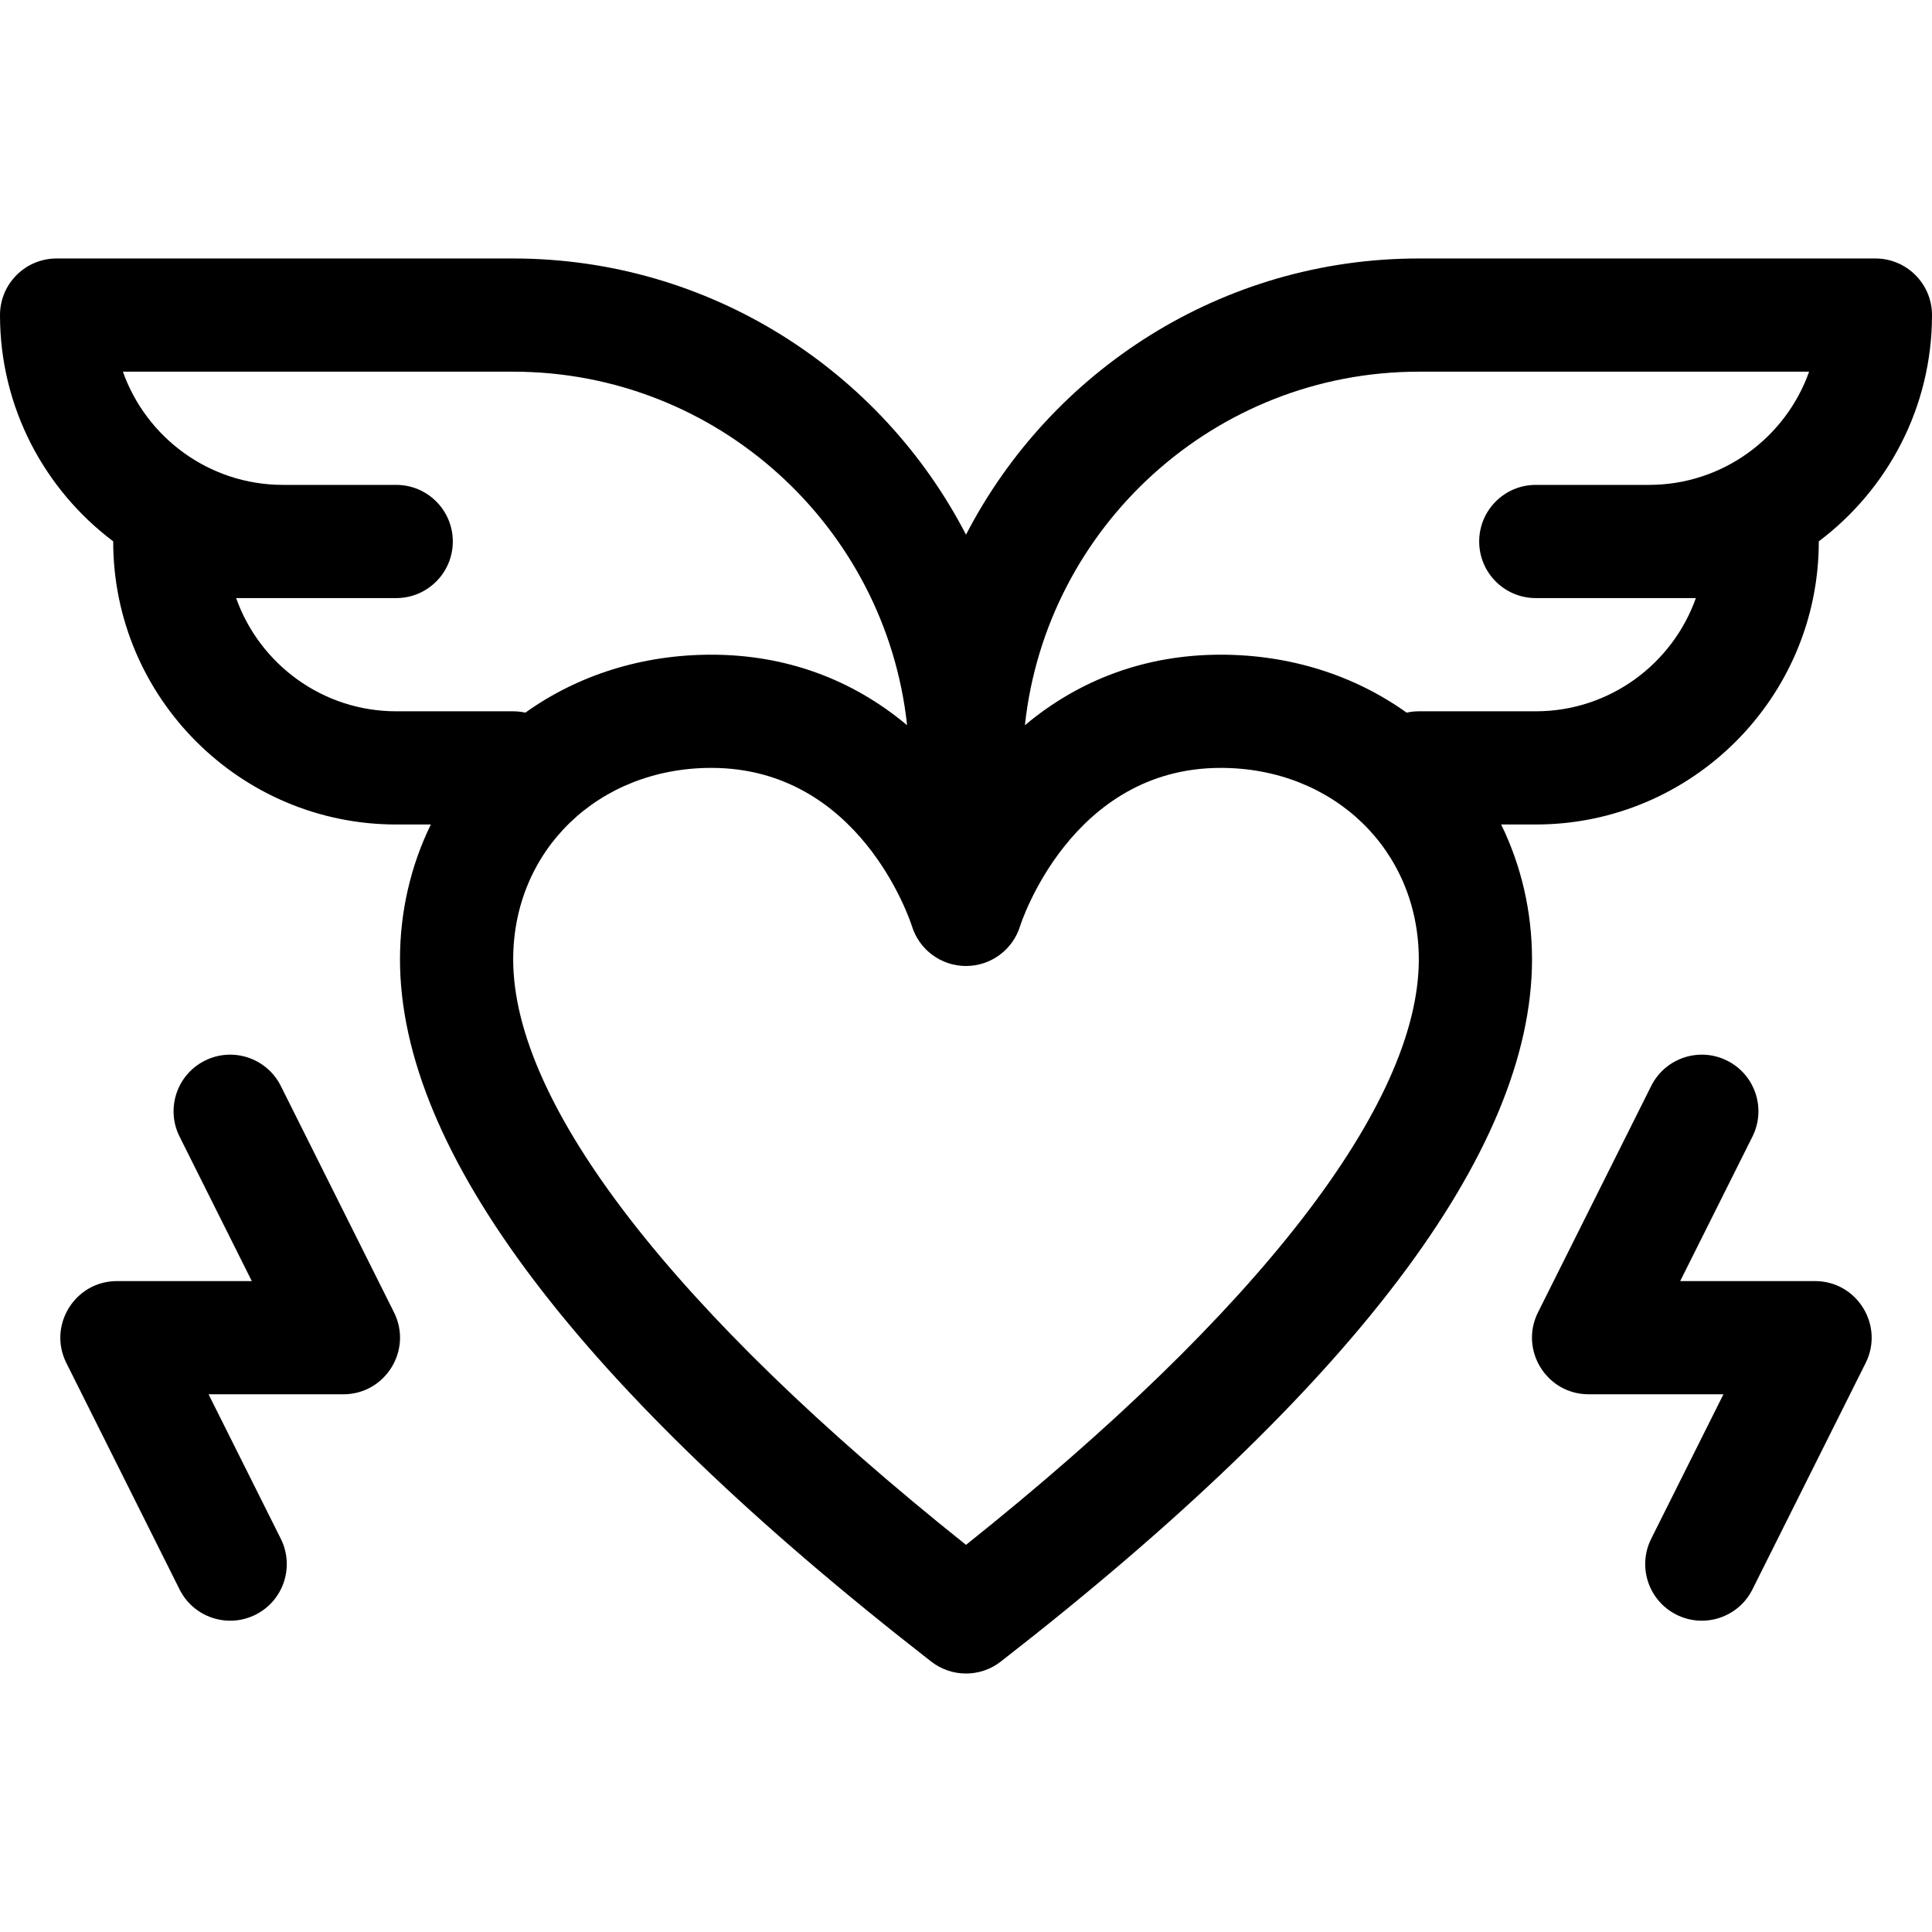
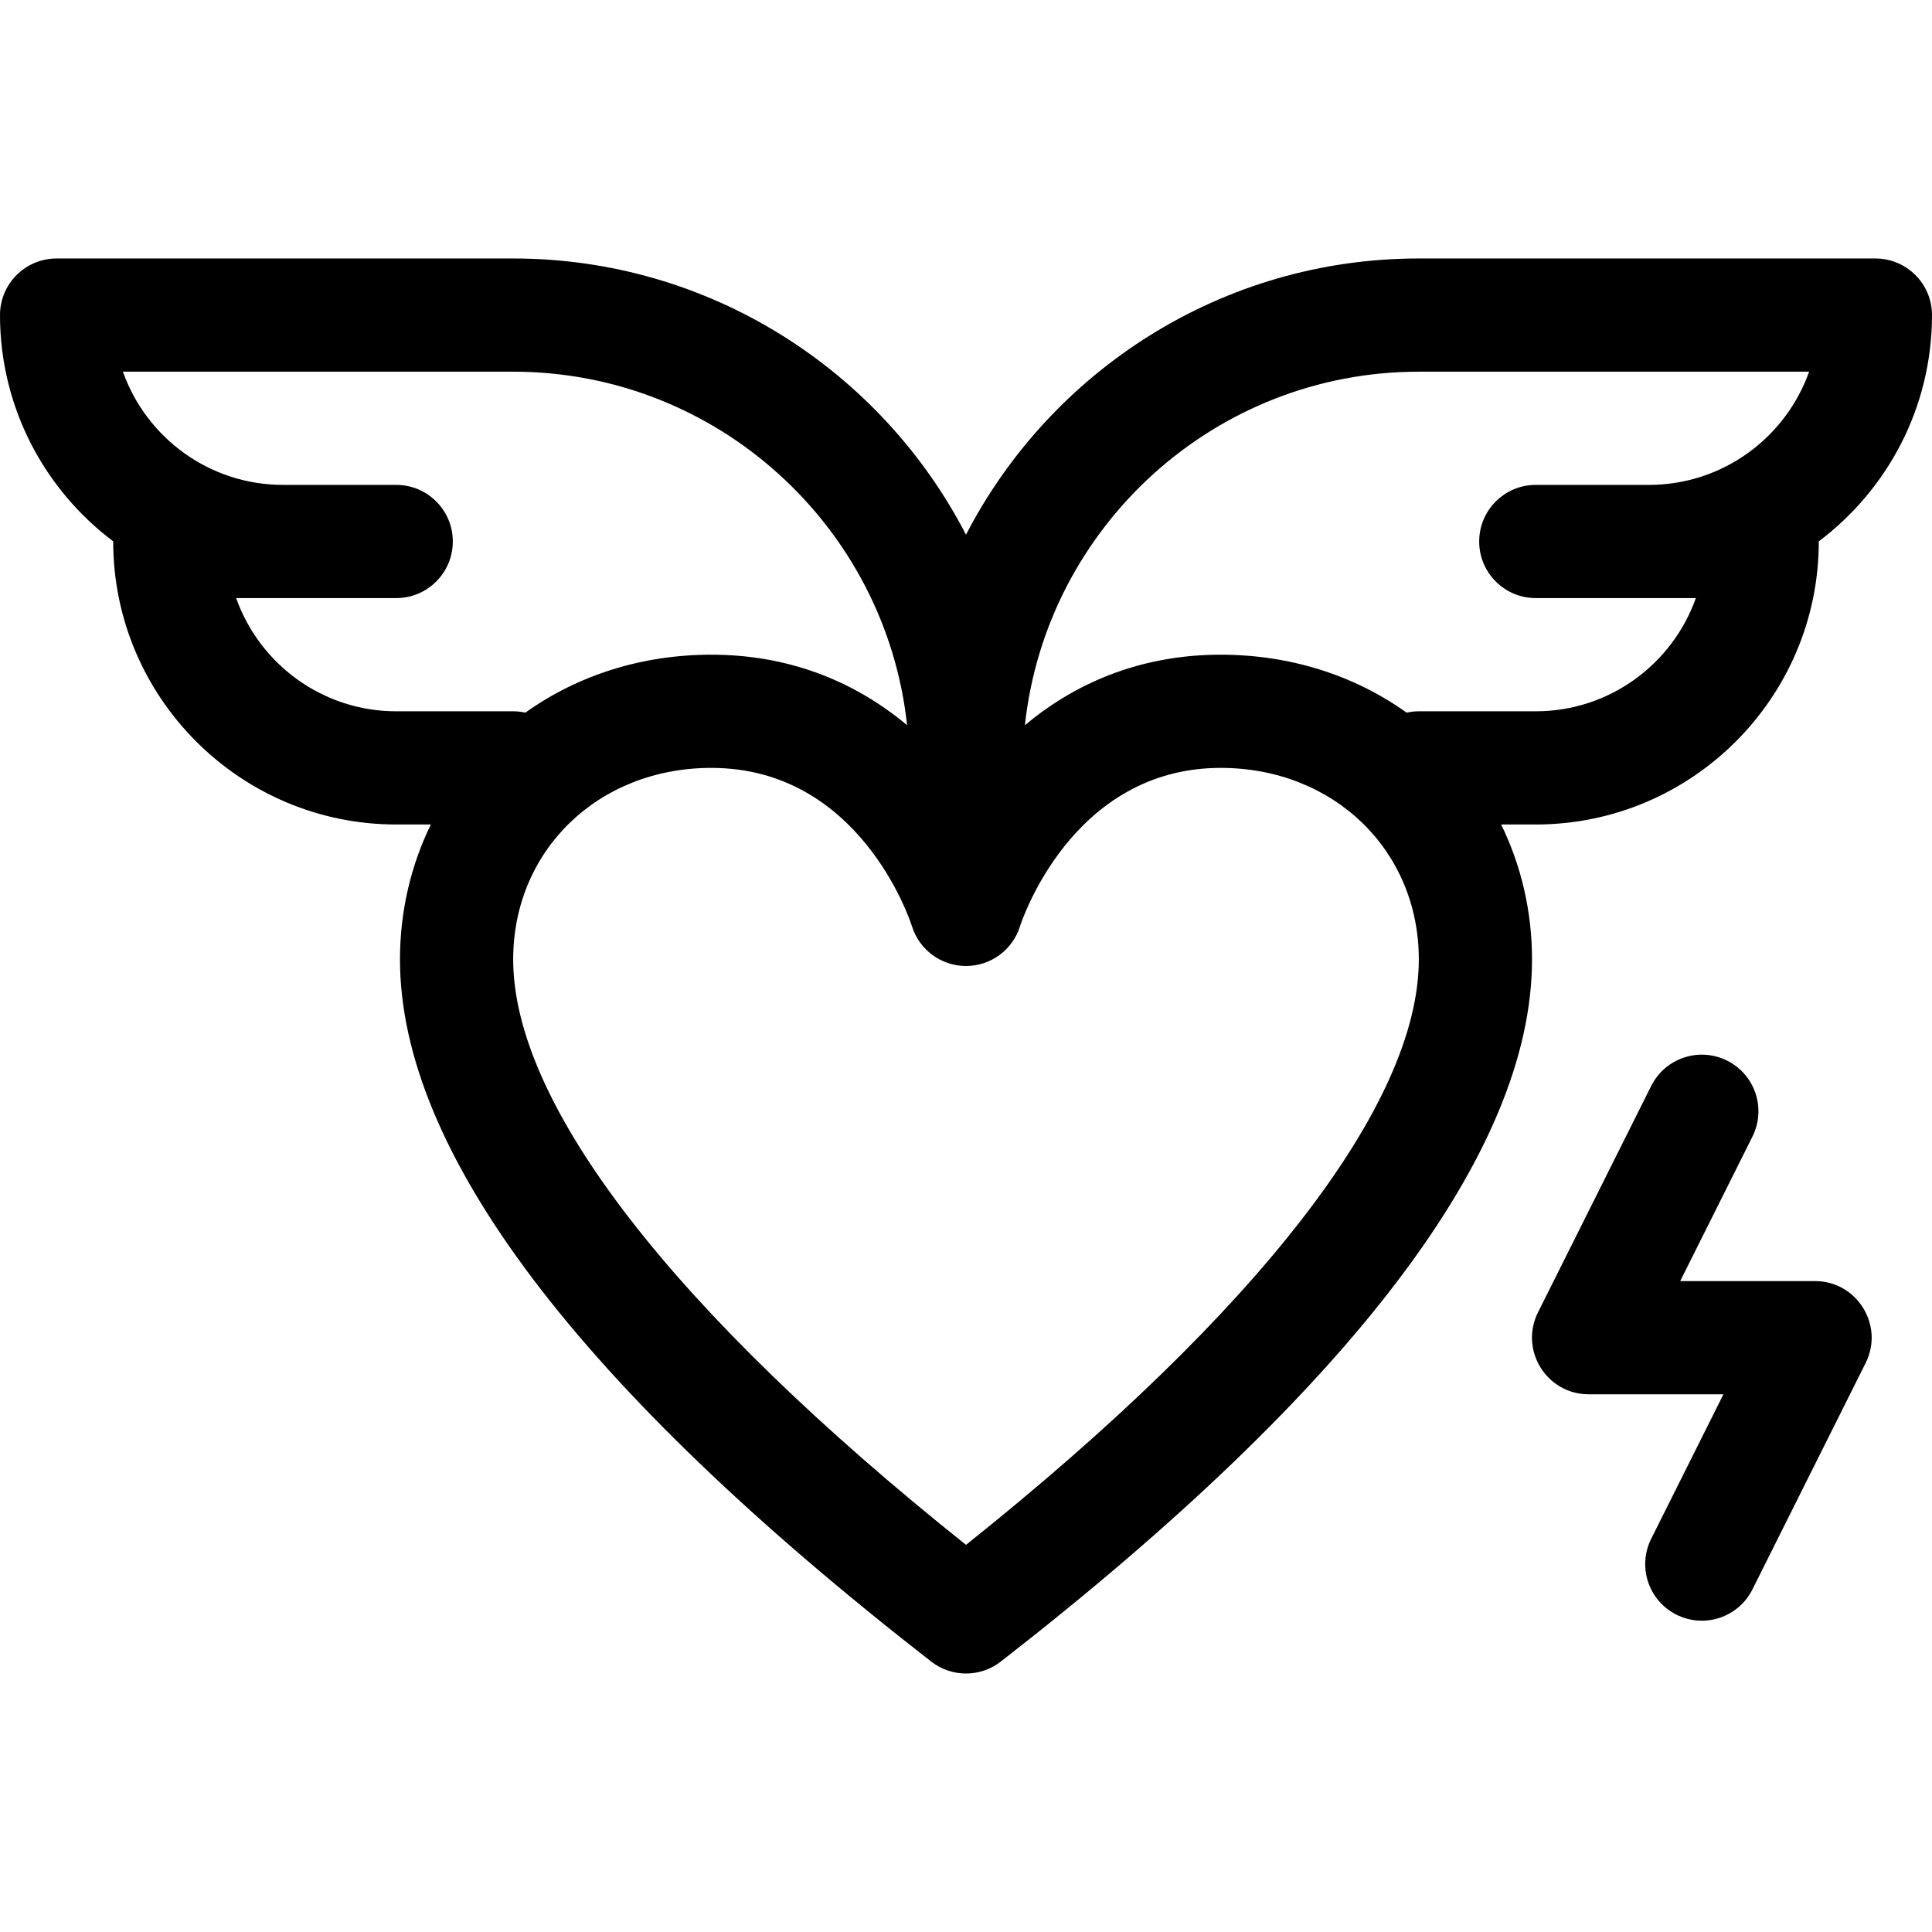
<svg xmlns="http://www.w3.org/2000/svg" id="Capa_1" height="512" viewBox="0 0 512 512" width="512">
  <g>
    <path d="m407 218.5c41.355 0 75-33.645 75-75 0-.013-.002-.026-.002-.039 18.205-13.697 30.002-35.476 30.002-59.961 0-8.284-6.716-15-15-15h-121c-52.181 0-97.538 29.761-120 73.198-22.462-43.437-67.819-73.198-120-73.198h-121c-8.284 0-15 6.716-15 15 0 24.485 11.797 46.264 30.002 59.961 0 .013-.002.026-.002.039 0 41.355 33.645 75 75 75h9.176c-5.336 10.933-8.176 23.095-8.176 35.758 0 50.813 47.369 113.421 140.791 186.083 5.416 4.213 13.002 4.213 18.418 0 93.422-72.663 140.791-135.27 140.791-186.083 0-12.662-2.84-24.824-8.176-35.758zm-31-120h103.43c-6.19 17.461-22.873 30-42.43 30h-30c-8.284 0-15 6.716-15 15s6.716 15 15 15h42.42c-6.192 17.459-22.865 30-42.42 30h-31c-1.11 0-2.189.129-3.23.358-13.927-9.965-30.993-15.358-49.27-15.358-19.584 0-37.235 6.411-51.89 18.692 5.659-52.598 50.313-93.692 104.39-93.692zm-313.42 60h42.42c8.284 0 15-6.716 15-15s-6.716-15-15-15h-30c-19.557 0-36.239-12.539-42.43-30h103.43c54.077 0 98.731 41.093 104.39 93.692-14.655-12.281-32.306-18.692-51.89-18.692-18.276 0-35.343 5.393-49.27 15.358-1.042-.229-2.12-.358-3.23-.358h-31c-19.555 0-36.228-12.541-42.42-30zm193.42 250.905c-77.487-61.849-120-116.723-120-155.147 0-28.937 22.57-50.758 52.5-50.758 39.221 0 52.567 40.055 53.184 41.976 1.956 6.259 7.754 10.524 14.316 10.524 6.581 0 12.393-4.289 14.333-10.577.13-.419 13.396-41.923 53.167-41.923 29.93 0 52.5 21.821 52.5 50.758 0 38.424-42.513 93.298-120 155.147z" />
    <path d="m481 339.5h-35.729l19.146-38.292c3.705-7.41.702-16.42-6.708-20.125s-16.42-.701-20.124 6.708l-30 60c-4.977 9.953 2.267 21.708 13.416 21.708h35.729l-19.146 38.292c-3.705 7.41-.702 16.419 6.708 20.125 7.424 3.712 16.426.687 20.124-6.708l30-60c4.978-9.954-2.27-21.708-13.416-21.708z" />
-     <path d="m74.416 287.792c-3.704-7.41-12.714-10.413-20.124-6.708s-10.413 12.715-6.708 20.125l19.145 38.291h-35.729c-11.128 0-18.402 11.737-13.416 21.708l30 60c3.706 7.412 12.716 10.413 20.124 6.708 7.41-3.705 10.413-12.715 6.708-20.125l-19.145-38.291h35.729c11.127 0 18.402-11.737 13.416-21.708z" />
  </g>
</svg>